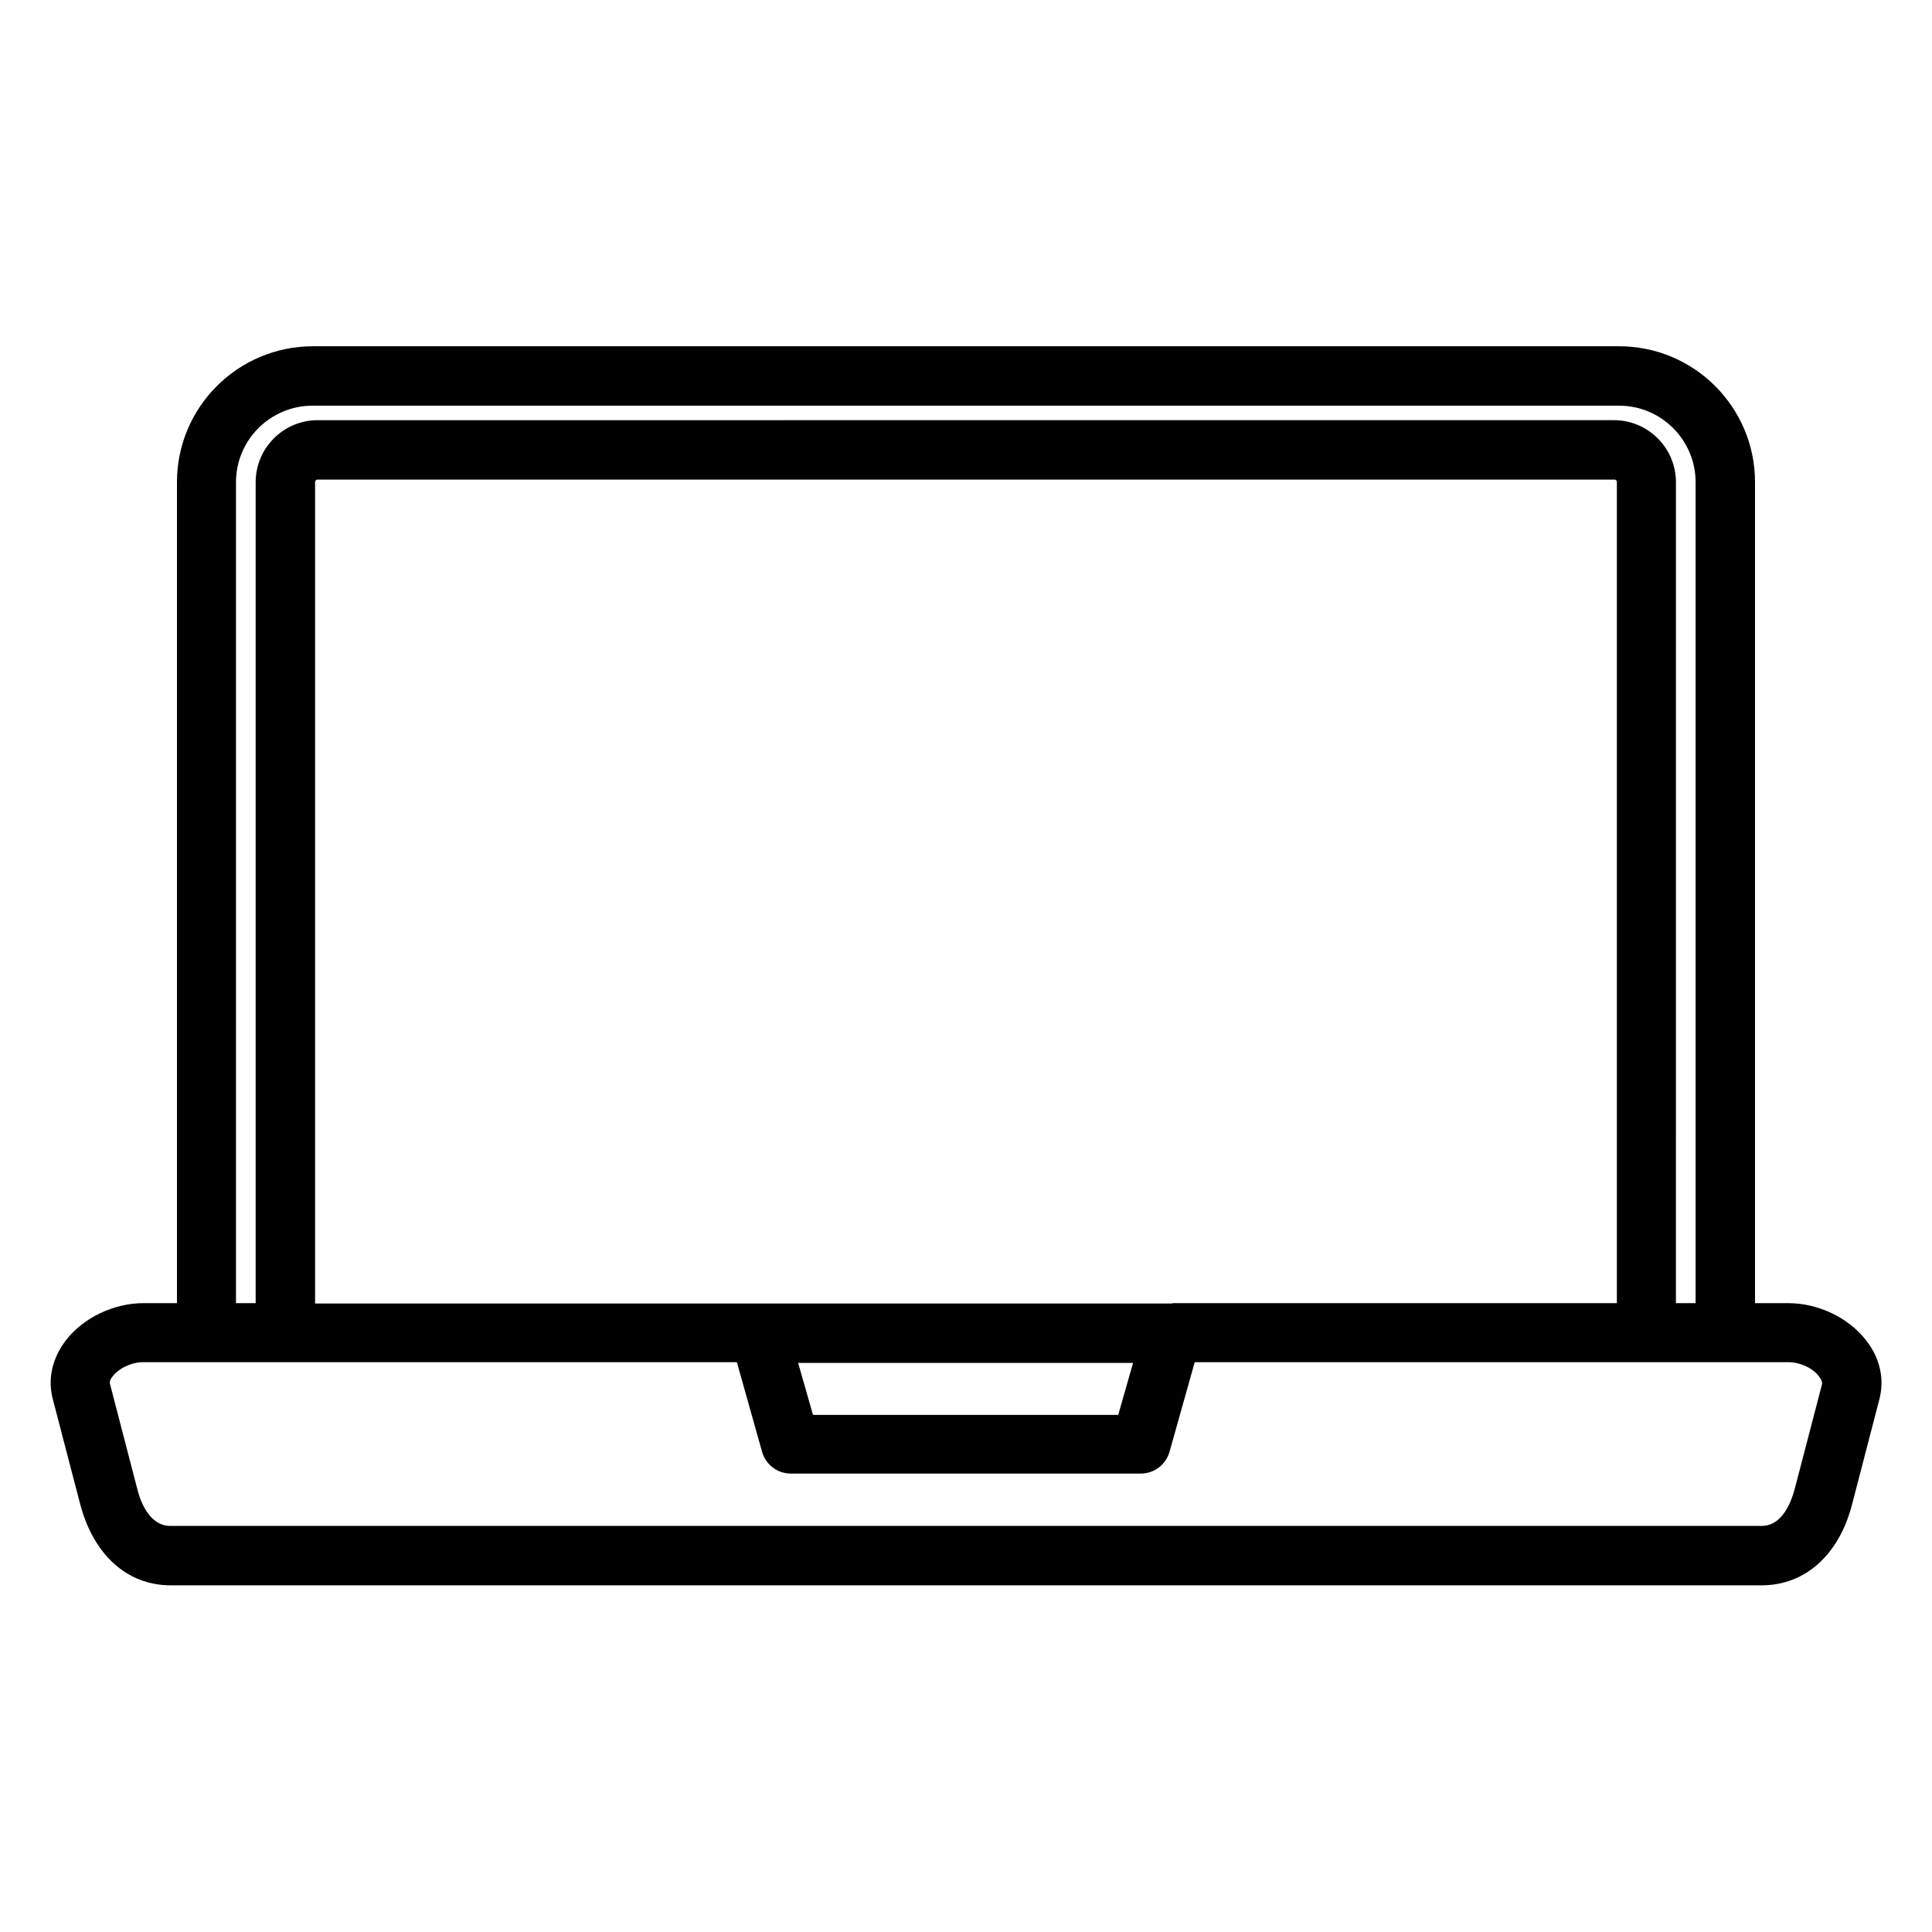
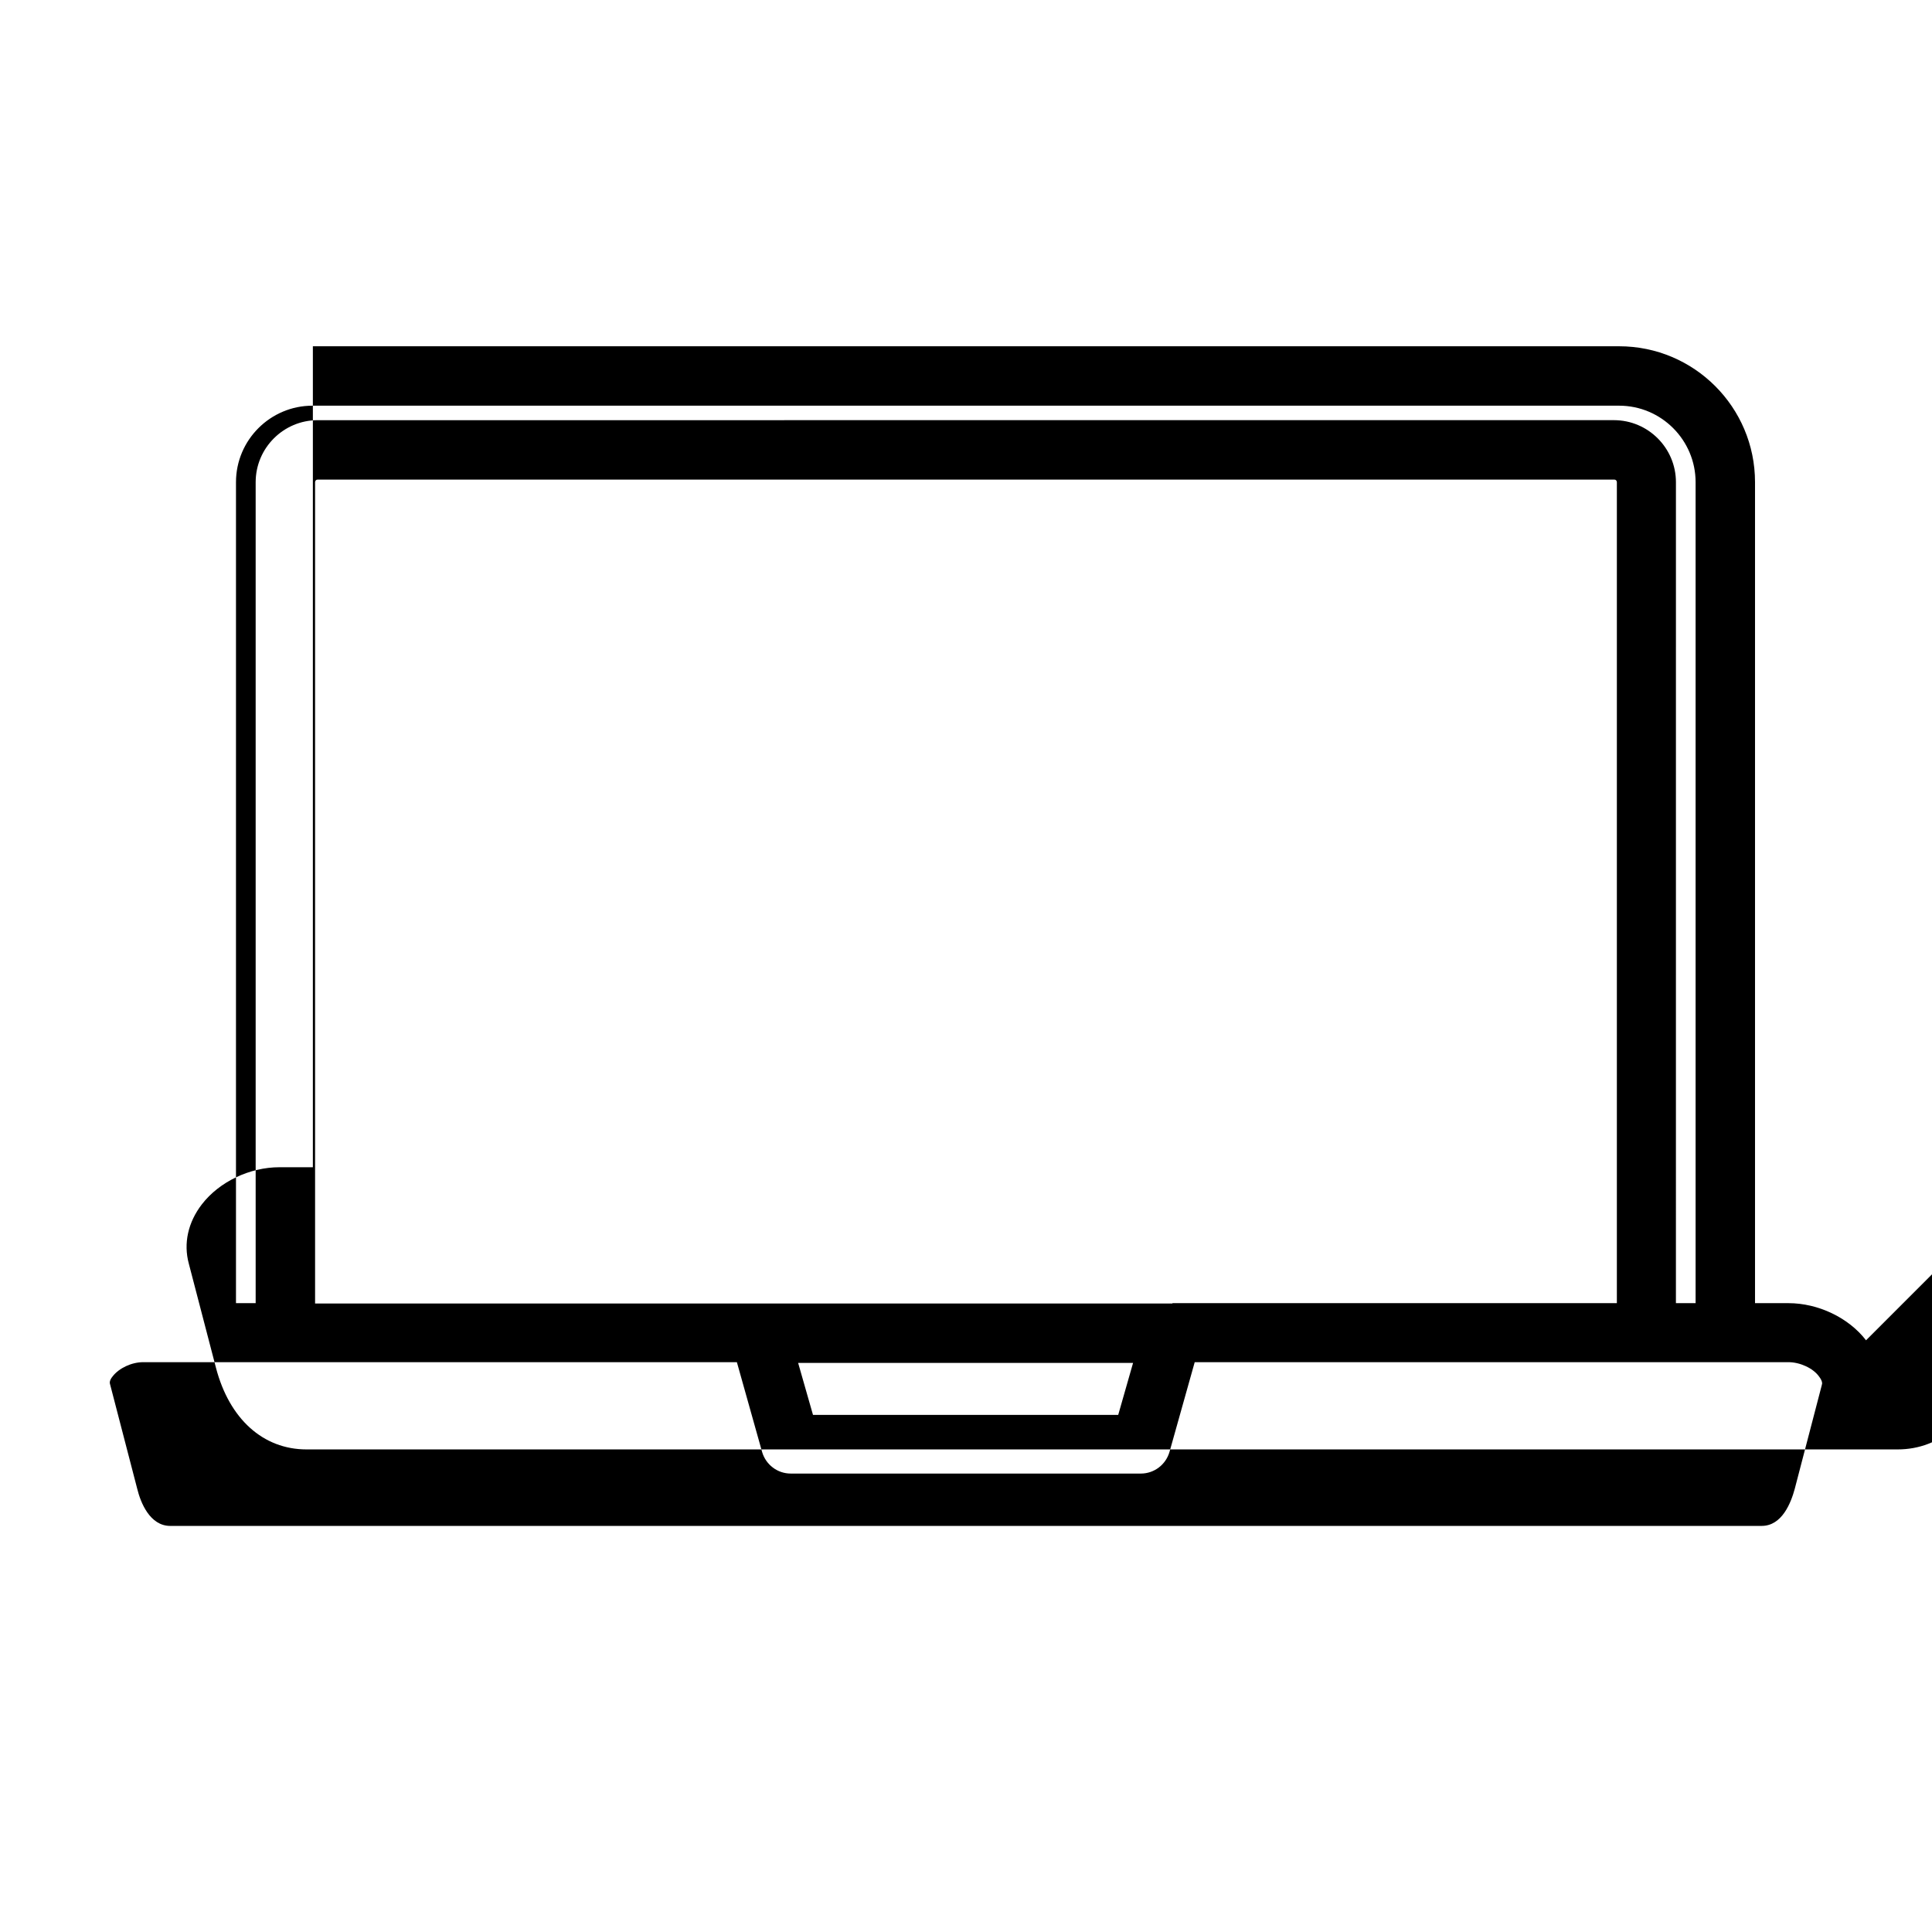
<svg xmlns="http://www.w3.org/2000/svg" fill="#000000" width="800px" height="800px" version="1.1" viewBox="144 144 512 512">
-   <path d="m638.52 499.19c-4.625-6.004-12.695-9.84-20.566-9.84h-8.855v-217.57c0-19.875-16.137-36.016-36.016-36.016l-346.17 0.004c-19.875 0-36.016 16.137-36.016 36.016v217.56h-8.855c-7.871 0-15.941 3.836-20.566 9.84-3.641 4.723-4.922 10.332-3.445 15.742l7.184 27.551c3.543 13.578 12.496 21.648 24.008 21.648h421.64c11.512 0 20.566-8.07 24.008-21.648l7.184-27.652c1.383-5.309 0.203-10.918-3.539-15.641zm-431.98-227.41c0-11.219 9.152-20.27 20.27-20.27h346.27c11.219 0 20.27 9.152 20.27 20.27v217.56h-5.215l0.004-217.56c0-9.055-7.379-16.434-16.434-16.434l-343.52 0.004c-9.055 0-16.434 7.379-16.434 16.434v217.56h-5.215zm248.17 217.66h-227.21v-217.66c0-0.395 0.297-0.688 0.688-0.688h343.61c0.395 0 0.688 0.297 0.688 0.688v217.56l-117.78 0.004zm-10.434 15.742-3.938 13.777h-80.887l-3.938-13.777zm182.54 5.805-7.184 27.551c-0.984 3.641-3.344 9.84-8.758 9.84l-421.75 0.004c-5.41 0-7.871-6.199-8.758-9.84l-7.184-27.652c-0.098-0.297-0.297-0.984 0.688-2.164 1.672-2.164 5.019-3.738 8.07-3.738h157.34l6.691 23.812c0.984 3.344 4.035 5.707 7.578 5.707h92.793c3.543 0 6.594-2.363 7.578-5.707l6.691-23.812h157.34c3.051 0 6.496 1.574 8.07 3.738 1.074 1.379 0.879 2.066 0.781 2.262z" />
+   <path d="m638.52 499.19c-4.625-6.004-12.695-9.84-20.566-9.84h-8.855v-217.57c0-19.875-16.137-36.016-36.016-36.016l-346.17 0.004v217.56h-8.855c-7.871 0-15.941 3.836-20.566 9.84-3.641 4.723-4.922 10.332-3.445 15.742l7.184 27.551c3.543 13.578 12.496 21.648 24.008 21.648h421.64c11.512 0 20.566-8.07 24.008-21.648l7.184-27.652c1.383-5.309 0.203-10.918-3.539-15.641zm-431.98-227.41c0-11.219 9.152-20.27 20.27-20.27h346.27c11.219 0 20.27 9.152 20.27 20.27v217.56h-5.215l0.004-217.56c0-9.055-7.379-16.434-16.434-16.434l-343.52 0.004c-9.055 0-16.434 7.379-16.434 16.434v217.56h-5.215zm248.17 217.66h-227.21v-217.66c0-0.395 0.297-0.688 0.688-0.688h343.61c0.395 0 0.688 0.297 0.688 0.688v217.56l-117.78 0.004zm-10.434 15.742-3.938 13.777h-80.887l-3.938-13.777zm182.54 5.805-7.184 27.551c-0.984 3.641-3.344 9.84-8.758 9.84l-421.75 0.004c-5.41 0-7.871-6.199-8.758-9.84l-7.184-27.652c-0.098-0.297-0.297-0.984 0.688-2.164 1.672-2.164 5.019-3.738 8.07-3.738h157.34l6.691 23.812c0.984 3.344 4.035 5.707 7.578 5.707h92.793c3.543 0 6.594-2.363 7.578-5.707l6.691-23.812h157.34c3.051 0 6.496 1.574 8.07 3.738 1.074 1.379 0.879 2.066 0.781 2.262z" />
</svg>